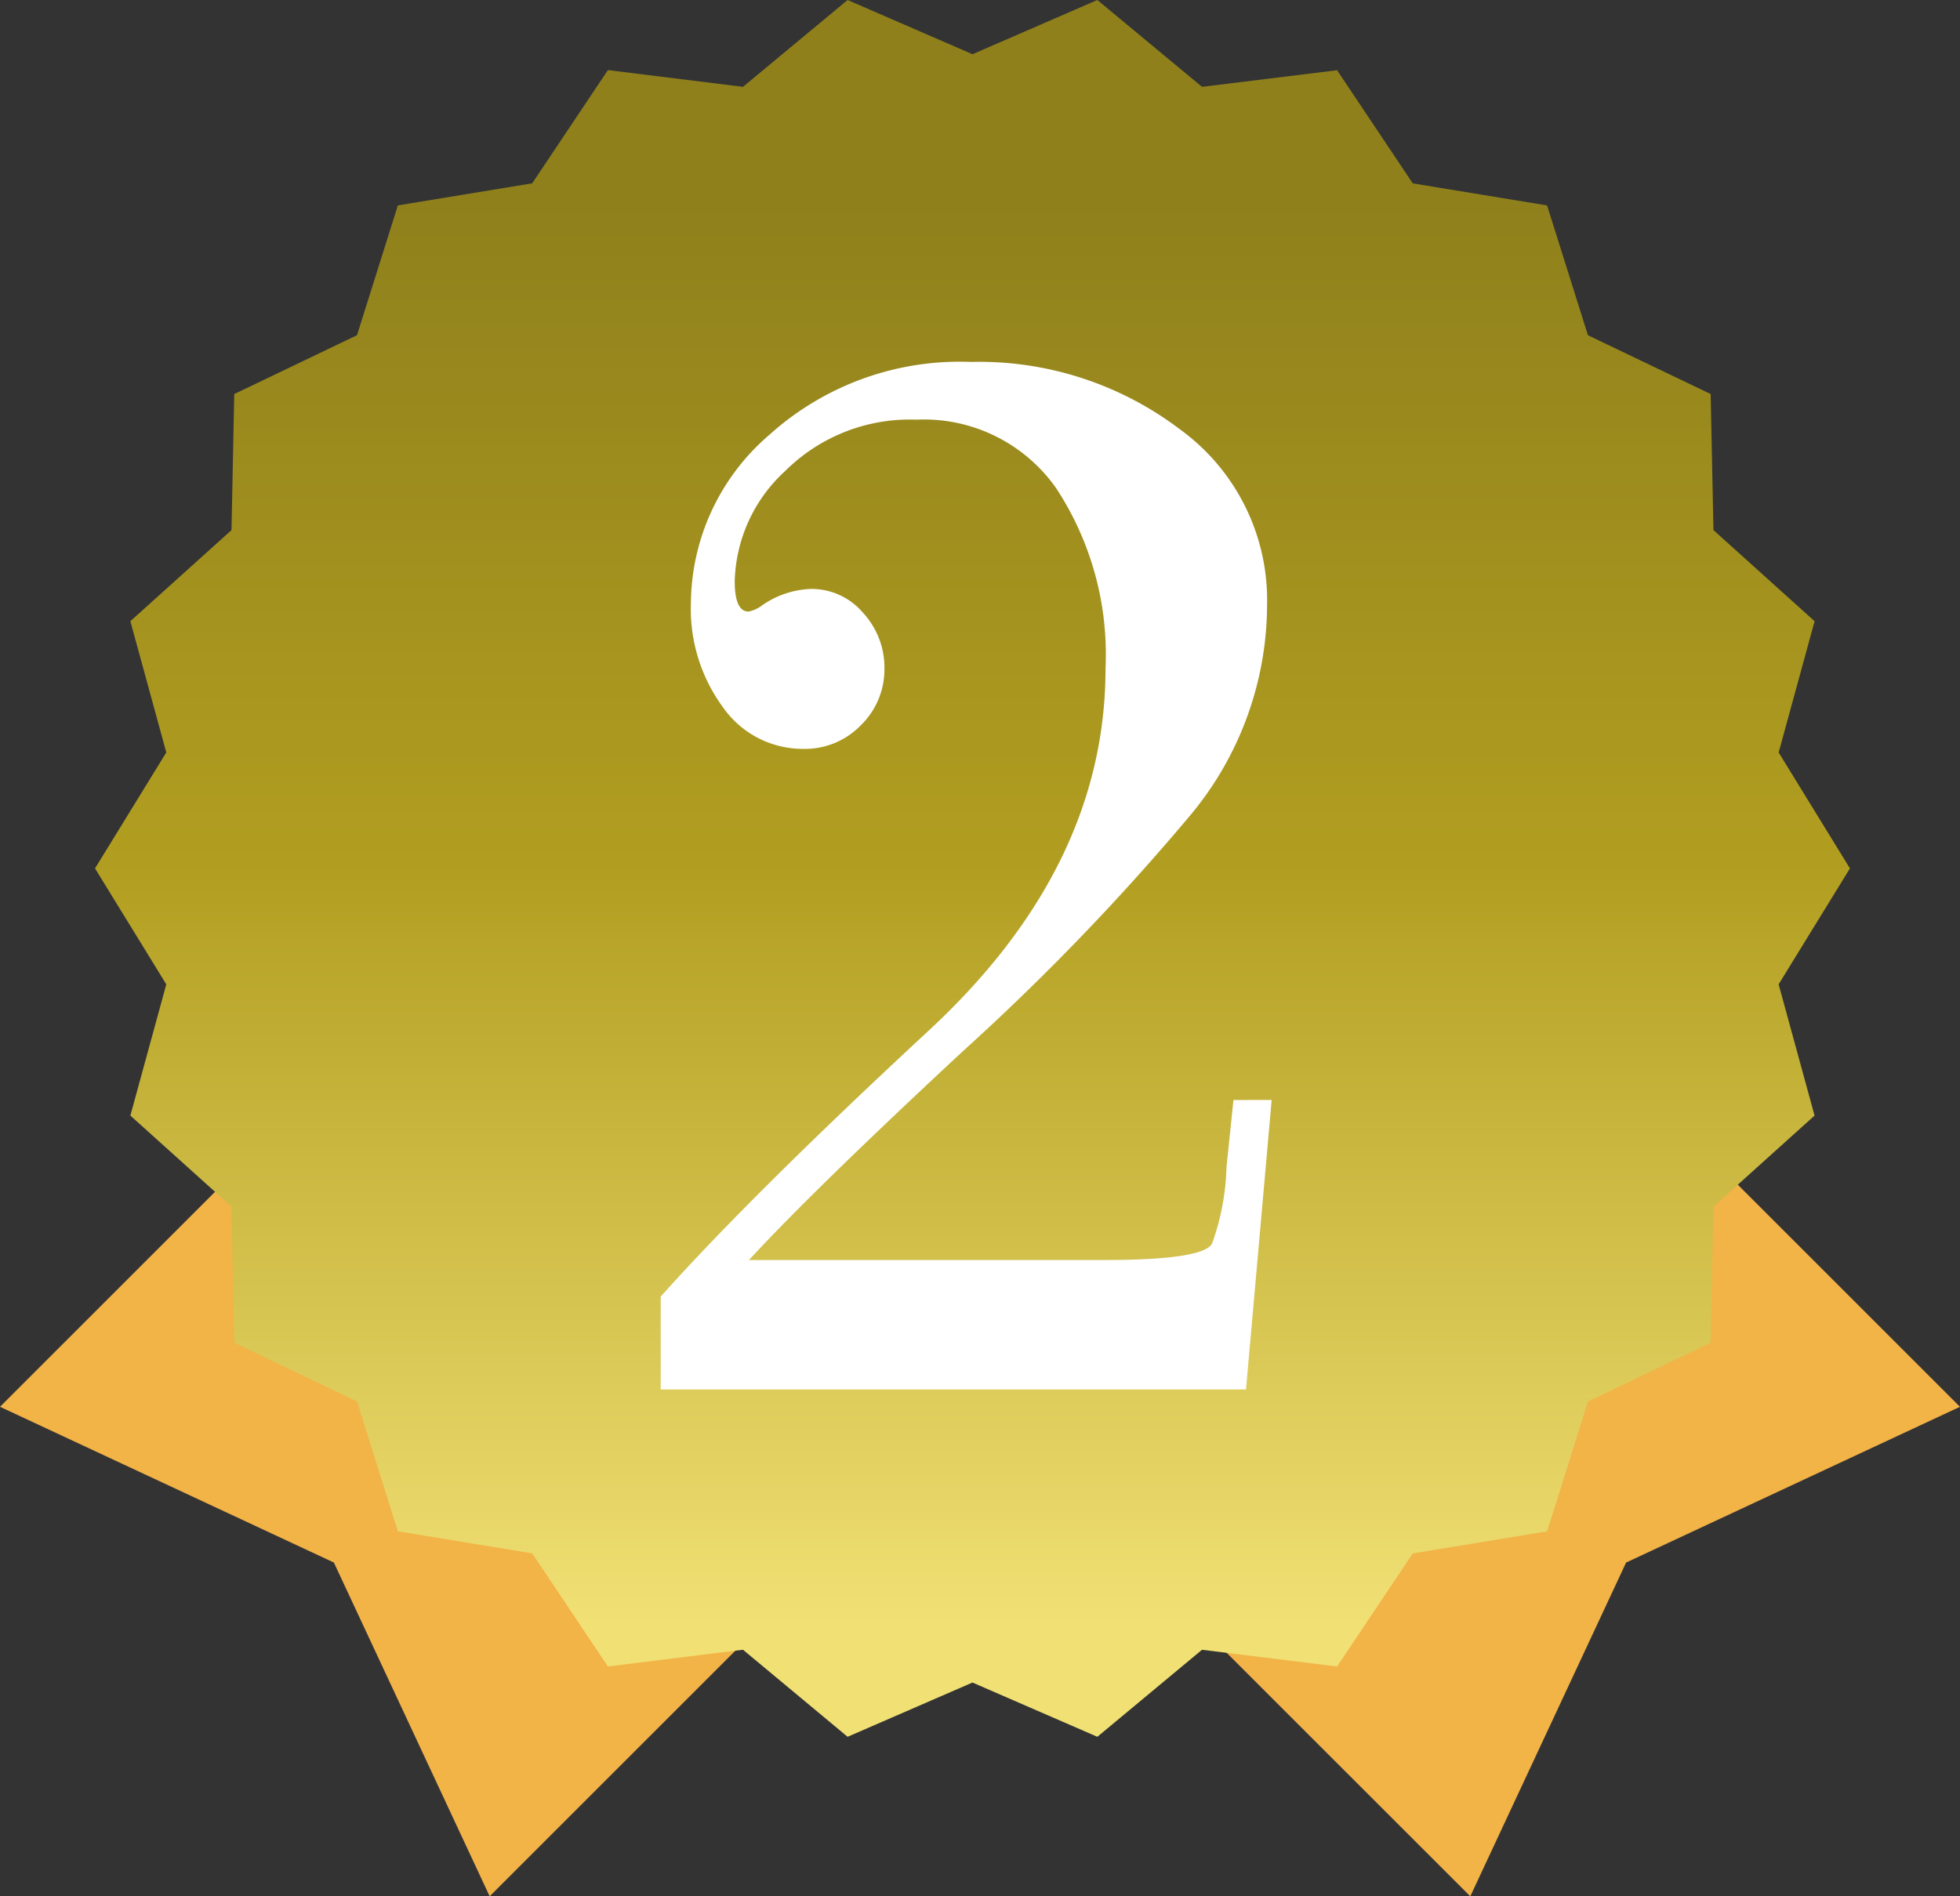
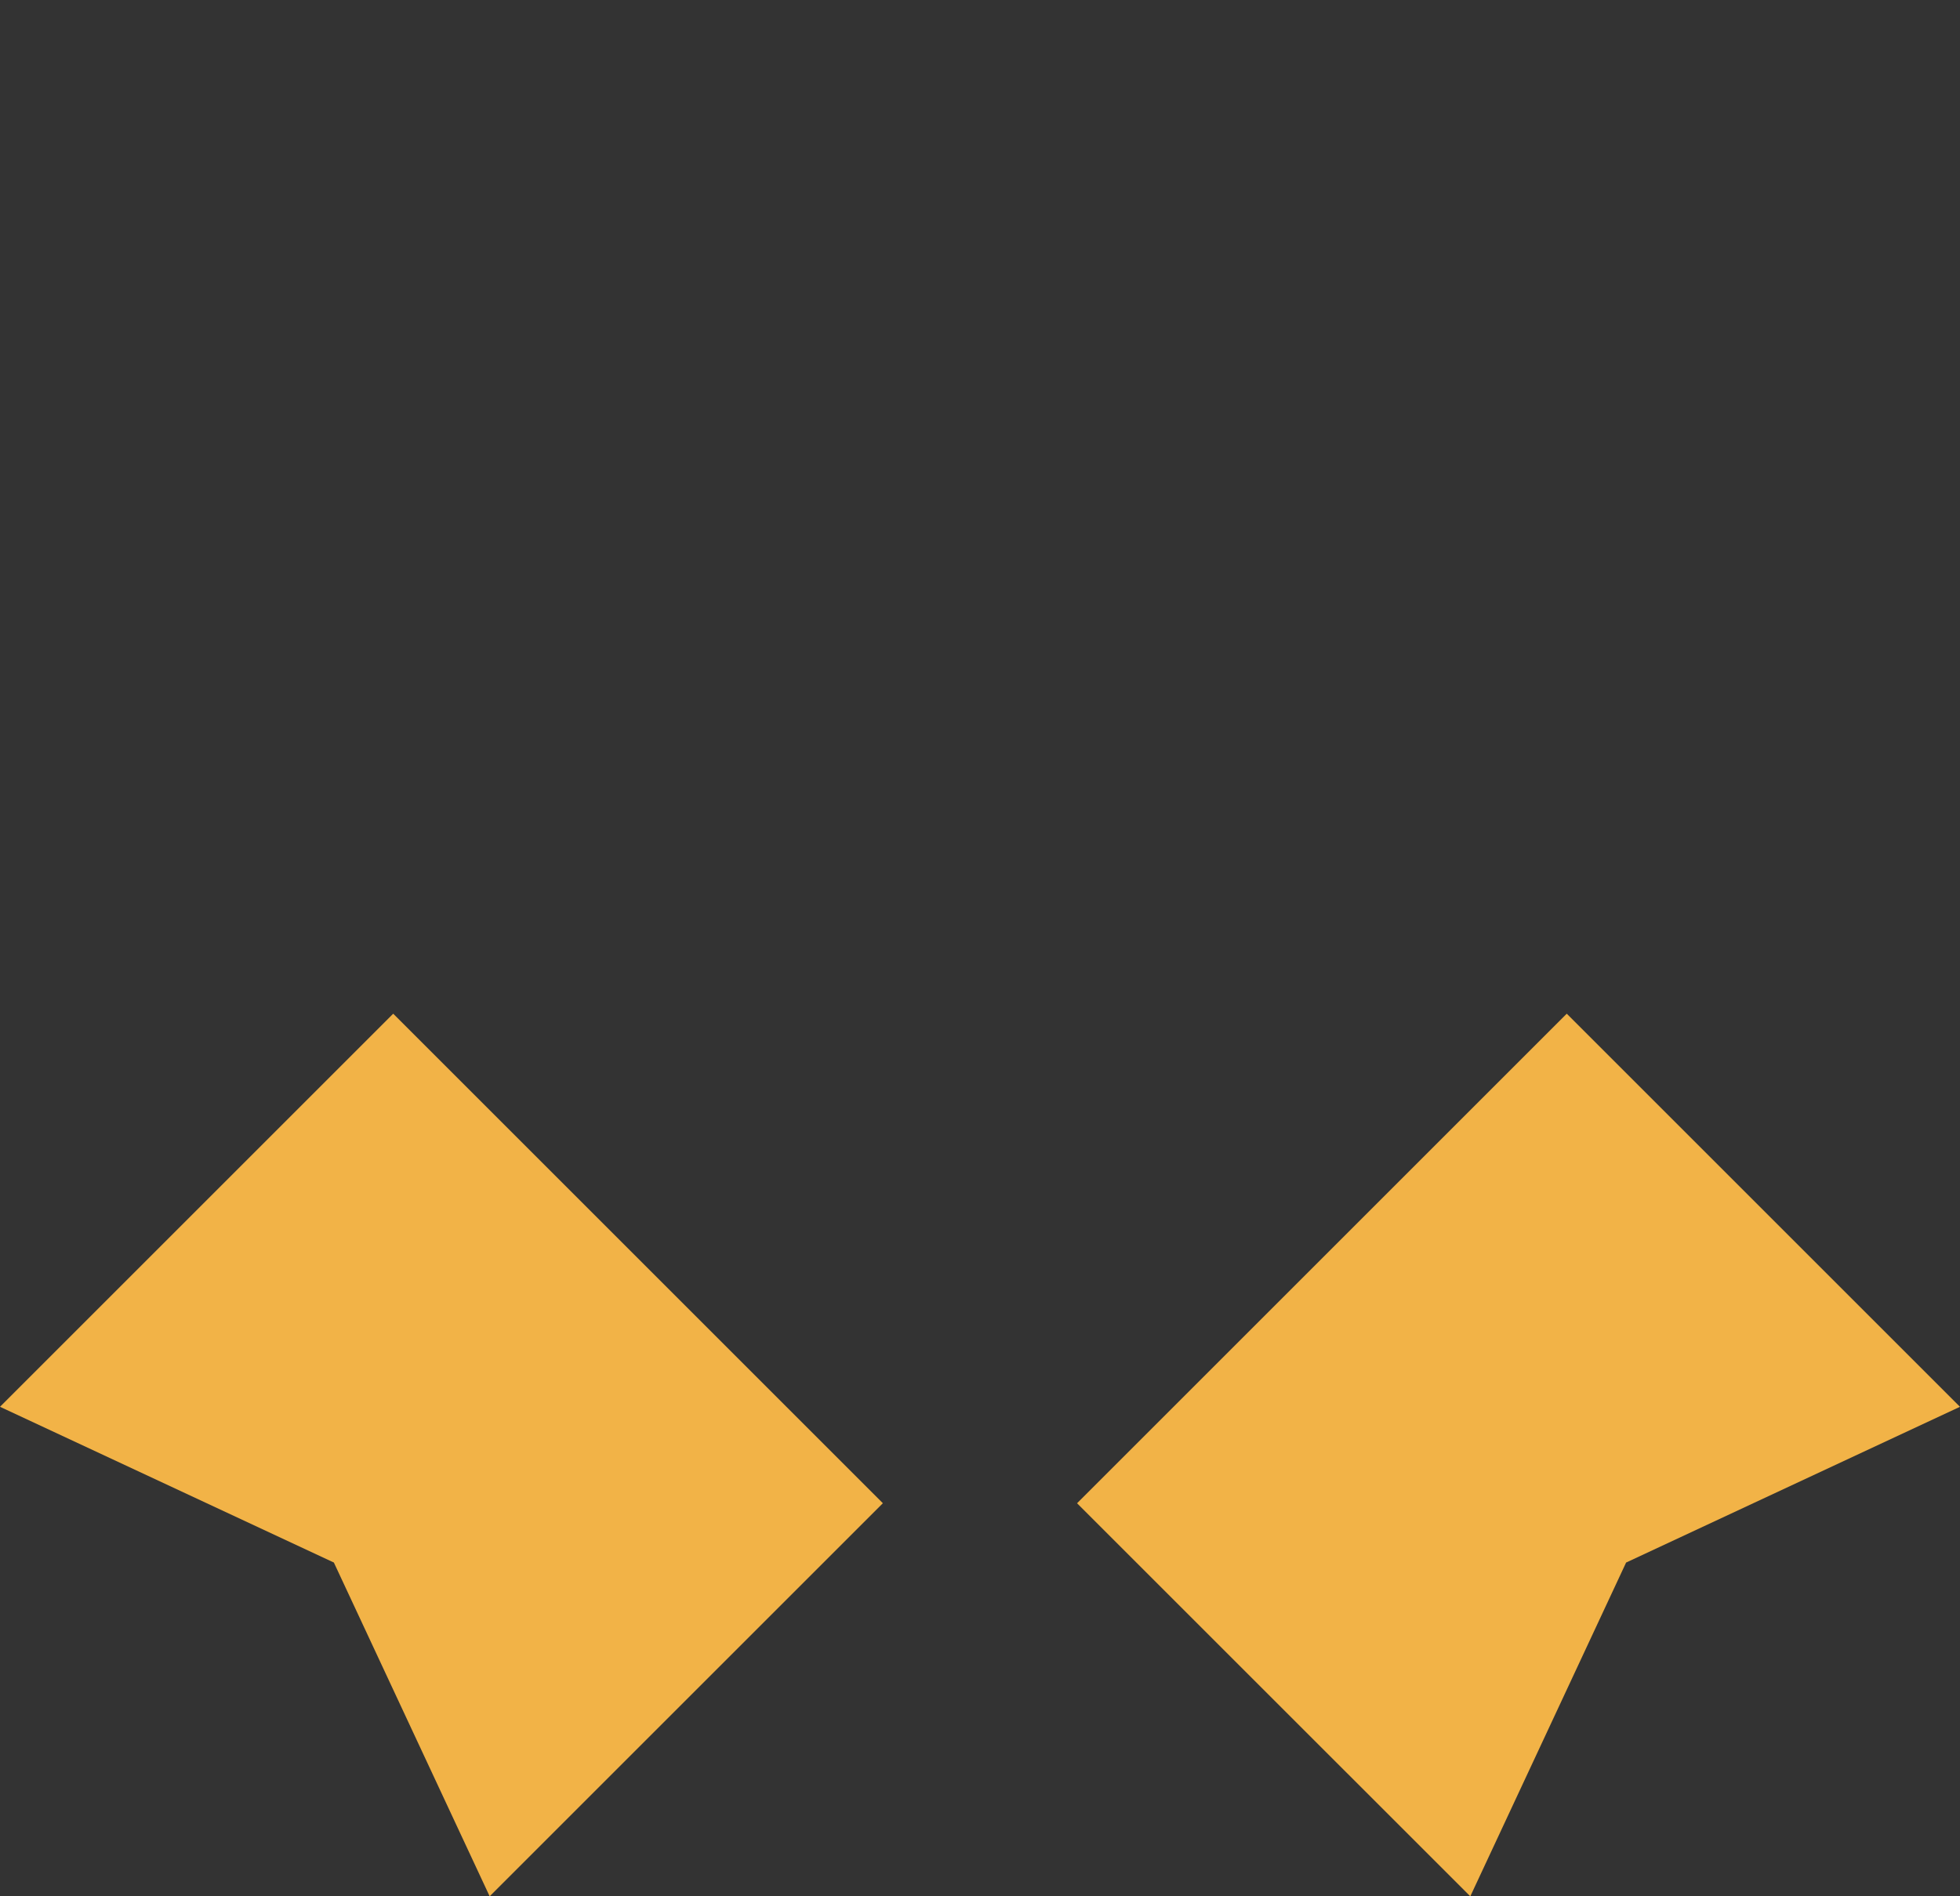
<svg xmlns="http://www.w3.org/2000/svg" width="56.411" height="54.594" viewBox="0 0 56.411 54.594">
  <rect x="0" y="0" width="56.411" height="54.594" fill="#333333" stroke="none" />
  <defs>
    <linearGradient id="a" x1="0.5" y1="0.942" x2="0.5" y2="0.111" gradientUnits="objectBoundingBox">
      <stop offset="0" stop-color="#f1e074" />
      <stop offset="0.536" stop-color="#b19e20" />
      <stop offset="1" stop-color="#8f801c" />
    </linearGradient>
  </defs>
  <g transform="translate(1983.411 -212)">
    <g transform="translate(-412.411 257.974)">
      <g transform="translate(-1571 -16.791)">
        <path d="M150.062,0l-7.047,7.047-7.047,7.047L147.286,25.41l4.484-9.609,9.609-4.484Z" transform="translate(-104.969 0)" fill="#f2b347" />
        <path d="M11.317,0,0,11.317,9.609,15.8l4.484,9.609L25.41,14.093,18.363,7.046Z" transform="translate(0 0)" fill="#f2b347" />
      </g>
-       <path d="M28.848,0,25.254,1.561,21.66,0,18.649,2.5l-3.888-.482L12.582,5.278l-3.866.635L7.54,9.65,4.007,11.344l-.079,3.917L1.017,17.883l1.034,3.779L0,25l2.051,3.338L1.017,32.116l2.911,2.622.079,3.917L7.54,40.348l1.176,3.737,3.866.635,2.179,3.256,3.888-.482L21.66,50l3.594-1.562L28.848,50l3.012-2.505,3.888.482,2.179-3.256,3.866-.635,1.176-3.737L46.5,38.655l.079-3.917,2.911-2.622-1.034-3.779L50.508,25l-2.051-3.337,1.034-3.779L46.58,15.261,46.5,11.344,42.968,9.651,41.792,5.914l-3.866-.635L35.748,2.022,31.86,2.5Z" transform="translate(-1568.265 -45.974)" fill="url(#a)" />
    </g>
-     <path d="M8.6-8.333,7.861,0H-8.984V-2.673q2.628-2.942,7.715-7.659T3.818-20.754A8.72,8.72,0,0,0,2.4-25.942a4.651,4.651,0,0,0-4.021-1.977,5.085,5.085,0,0,0-3.773,1.471,4.457,4.457,0,0,0-1.46,3.178q0,.876.4.876a.989.989,0,0,0,.359-.157,2.6,2.6,0,0,1,1.438-.494,1.939,1.939,0,0,1,1.494.685,2.322,2.322,0,0,1,.618,1.606,2.243,2.243,0,0,1-.674,1.628,2.239,2.239,0,0,1-1.662.685,2.806,2.806,0,0,1-2.313-1.2,4.785,4.785,0,0,1-.921-3,6.44,6.44,0,0,1,2.257-4.84,8.185,8.185,0,0,1,5.806-2.1,9.559,9.559,0,0,1,6,1.932A6.074,6.074,0,0,1,8.468-22.6a9.486,9.486,0,0,1-2.224,6.087A68.7,68.7,0,0,1-.3-9.726q-4.324,4.021-6.143,6H3.773q2.853,0,3.111-.472A7.034,7.034,0,0,0,7.3-6.4l.2-1.932Z" transform="translate(-1955.411 252)" fill="#fff" />
    <path d="M8.319.5h-17.8V-2.864l.127-.142C-7.6-4.97-5-7.558-1.609-10.7c3.27-3.031,4.927-6.414,4.927-10.055A8.277,8.277,0,0,0,2-25.651a4.143,4.143,0,0,0-3.614-1.768A4.566,4.566,0,0,0-5.036-26.1,3.946,3.946,0,0,0-6.351-23.27a2.146,2.146,0,0,0,.016.283,3.077,3.077,0,0,1,1.685-.558,2.429,2.429,0,0,1,1.865.85,2.818,2.818,0,0,1,.746,1.941,2.737,2.737,0,0,1-.817,1.979,2.732,2.732,0,0,1-2.019.834,3.294,3.294,0,0,1-2.71-1.4,5.293,5.293,0,0,1-1.024-3.3,6.948,6.948,0,0,1,2.417-5.206A8.7,8.7,0,0,1-.045-30.081a10.089,10.089,0,0,1,6.3,2.035A6.577,6.577,0,0,1,8.968-22.6a10.016,10.016,0,0,1-2.334,6.4,69.5,69.5,0,0,1-6.6,6.836C-2.267-7.217-4.05-5.5-5.283-4.229H3.773a7.246,7.246,0,0,0,2.693-.255A7.288,7.288,0,0,0,6.8-6.447v-.007l.249-2.38h2.1Zm-16.8-1H7.4l.652-7.333h-.1L7.8-6.353A6.446,6.446,0,0,1,7.323-3.96c-.247.452-.927.732-3.549.732H-7.586l.772-.839C-5.6-5.388-3.522-7.415-.644-10.092a68.556,68.556,0,0,0,6.5-6.731A9.04,9.04,0,0,0,7.968-22.6a5.553,5.553,0,0,0-2.32-4.657A9.113,9.113,0,0,0-.045-29.081a7.738,7.738,0,0,0-5.466,1.966,5.911,5.911,0,0,0-2.1,4.474,4.32,4.32,0,0,0,.818,2.694A2.312,2.312,0,0,0-4.874-18.94a1.743,1.743,0,0,0,1.306-.536,1.746,1.746,0,0,0,.53-1.278,1.822,1.822,0,0,0-.489-1.271,1.448,1.448,0,0,0-1.122-.52,2.126,2.126,0,0,0-1.16.41l-.025.016a1.24,1.24,0,0,1-.611.225c-.338,0-.9-.179-.9-1.376A4.957,4.957,0,0,1-5.746-26.8a5.59,5.59,0,0,1,4.128-1.619A5.145,5.145,0,0,1,2.81-26.233a9.242,9.242,0,0,1,1.508,5.48c0,3.93-1.766,7.56-5.247,10.789C-4.212-6.922-6.753-4.4-8.484-2.481Z" transform="translate(-1955.411 252)" fill="rgba(0,0,0,0)" />
  </g>
</svg>